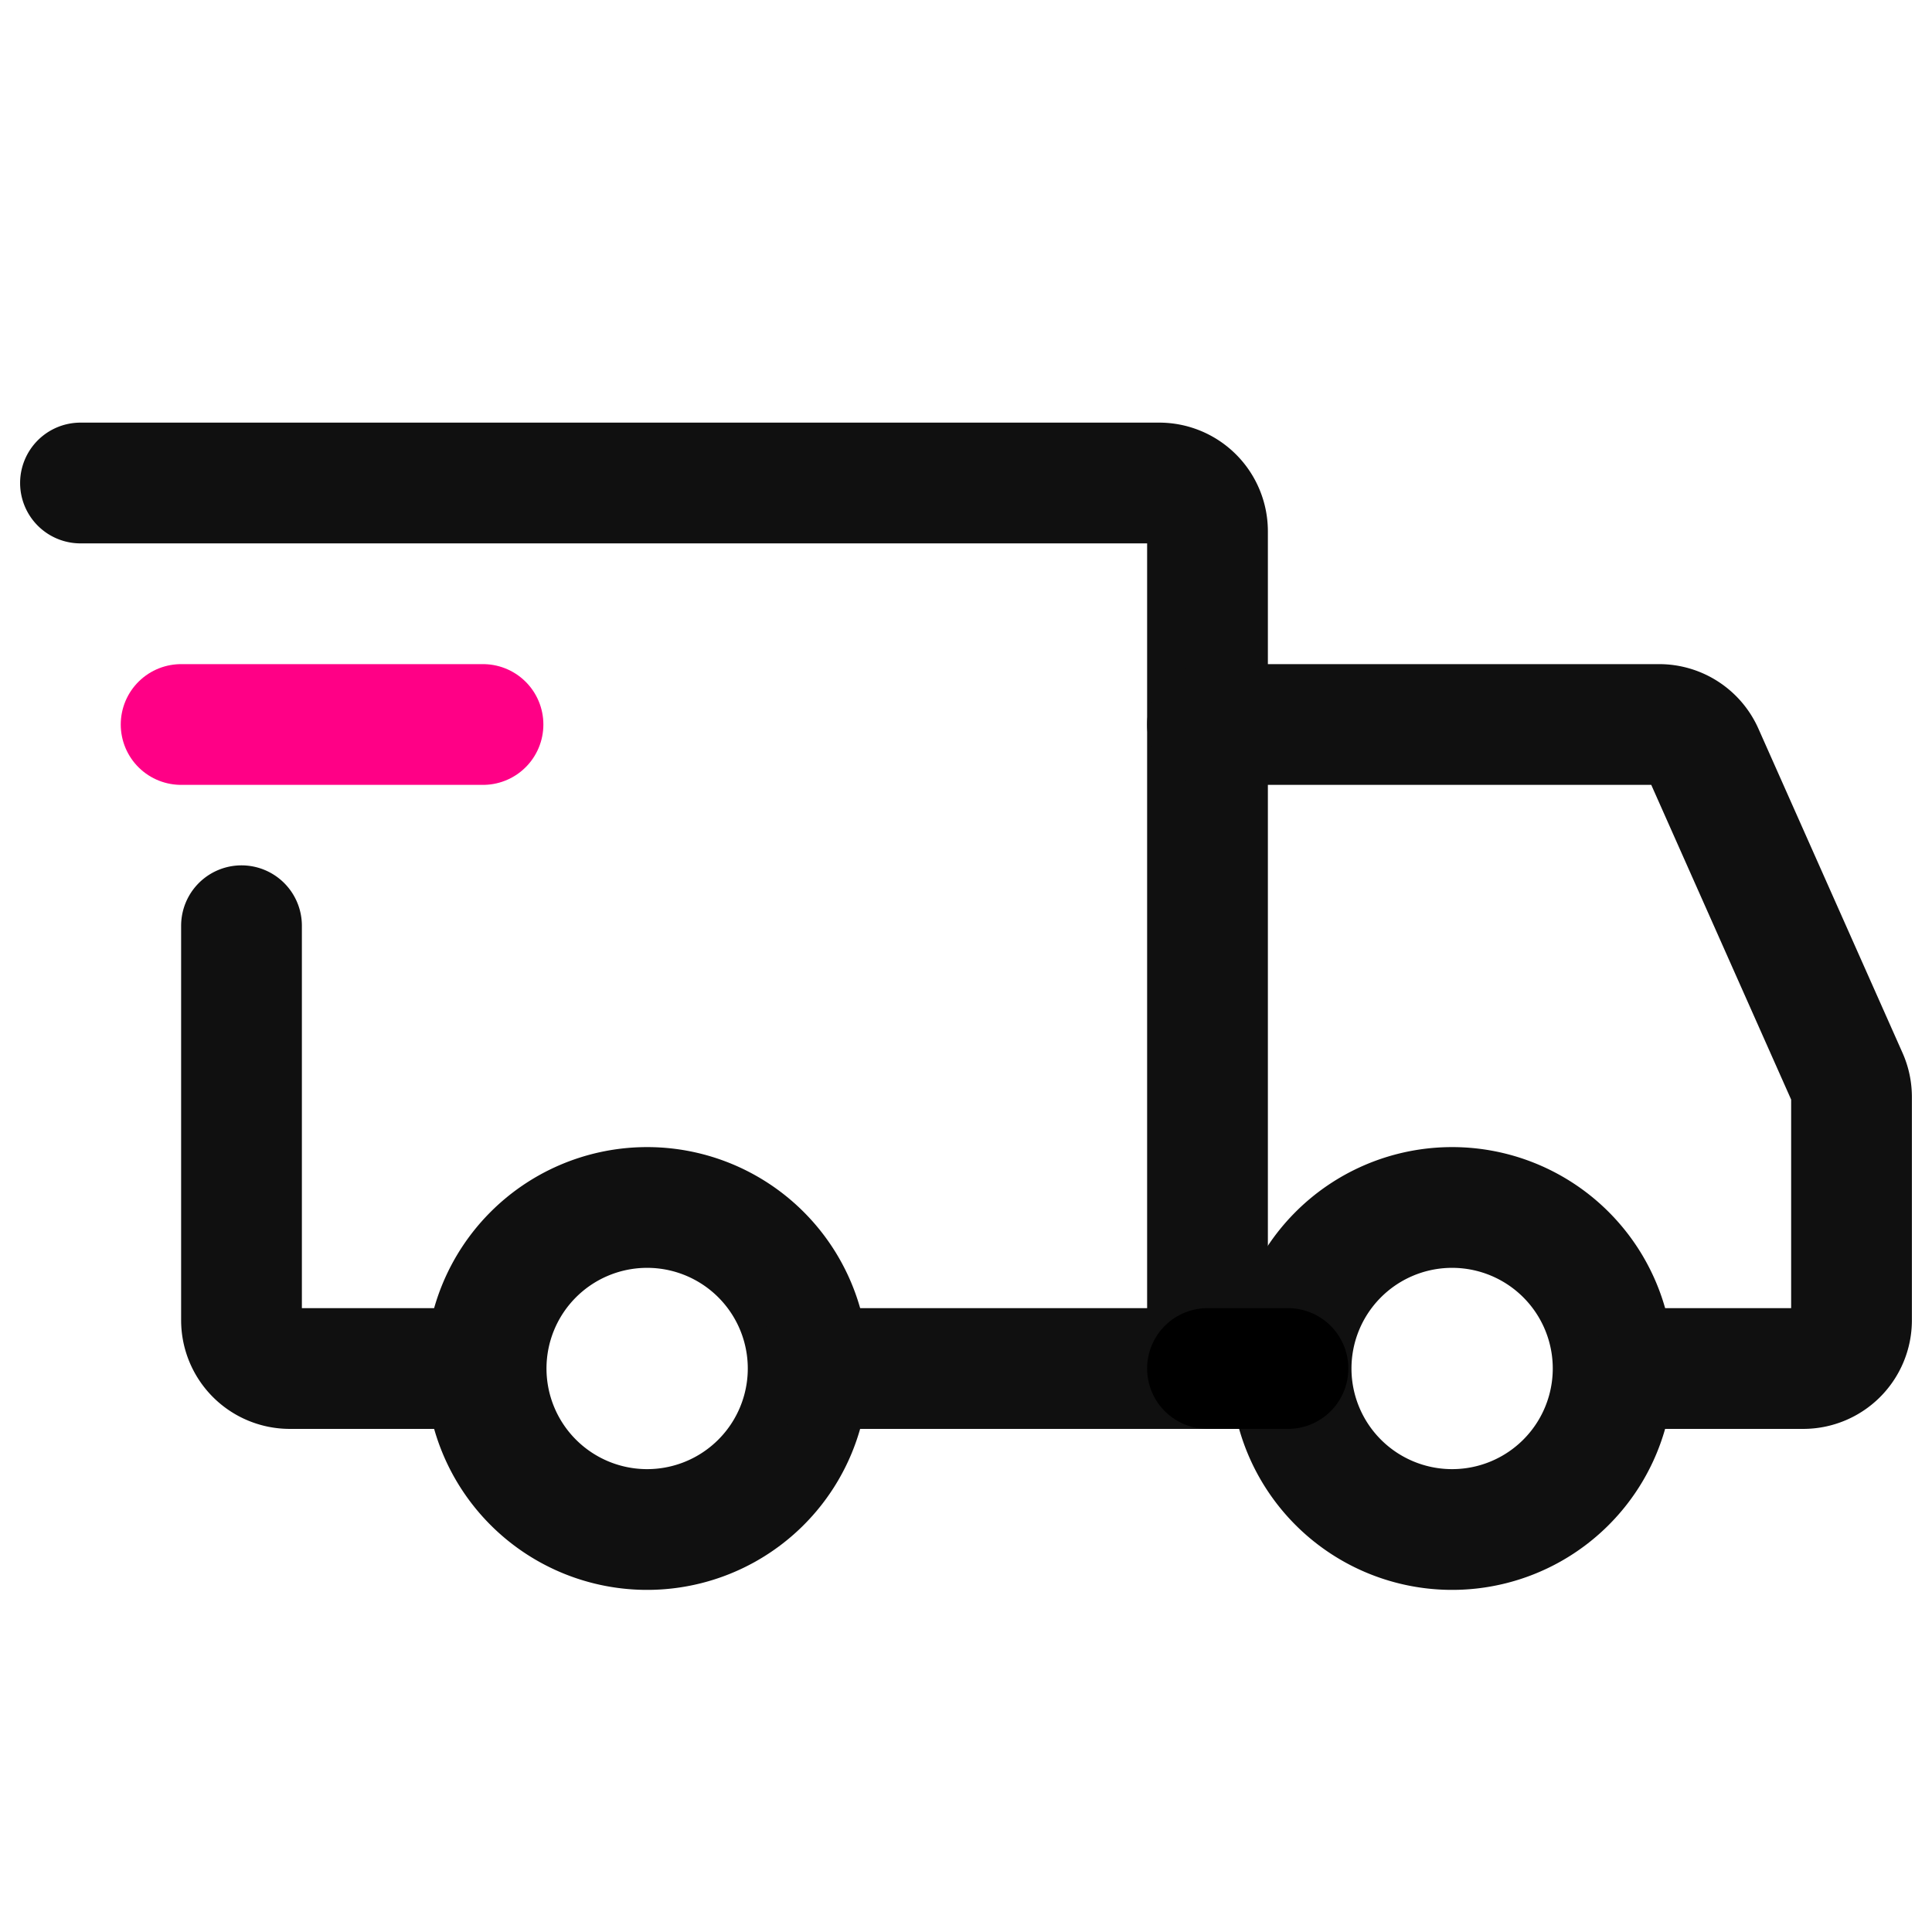
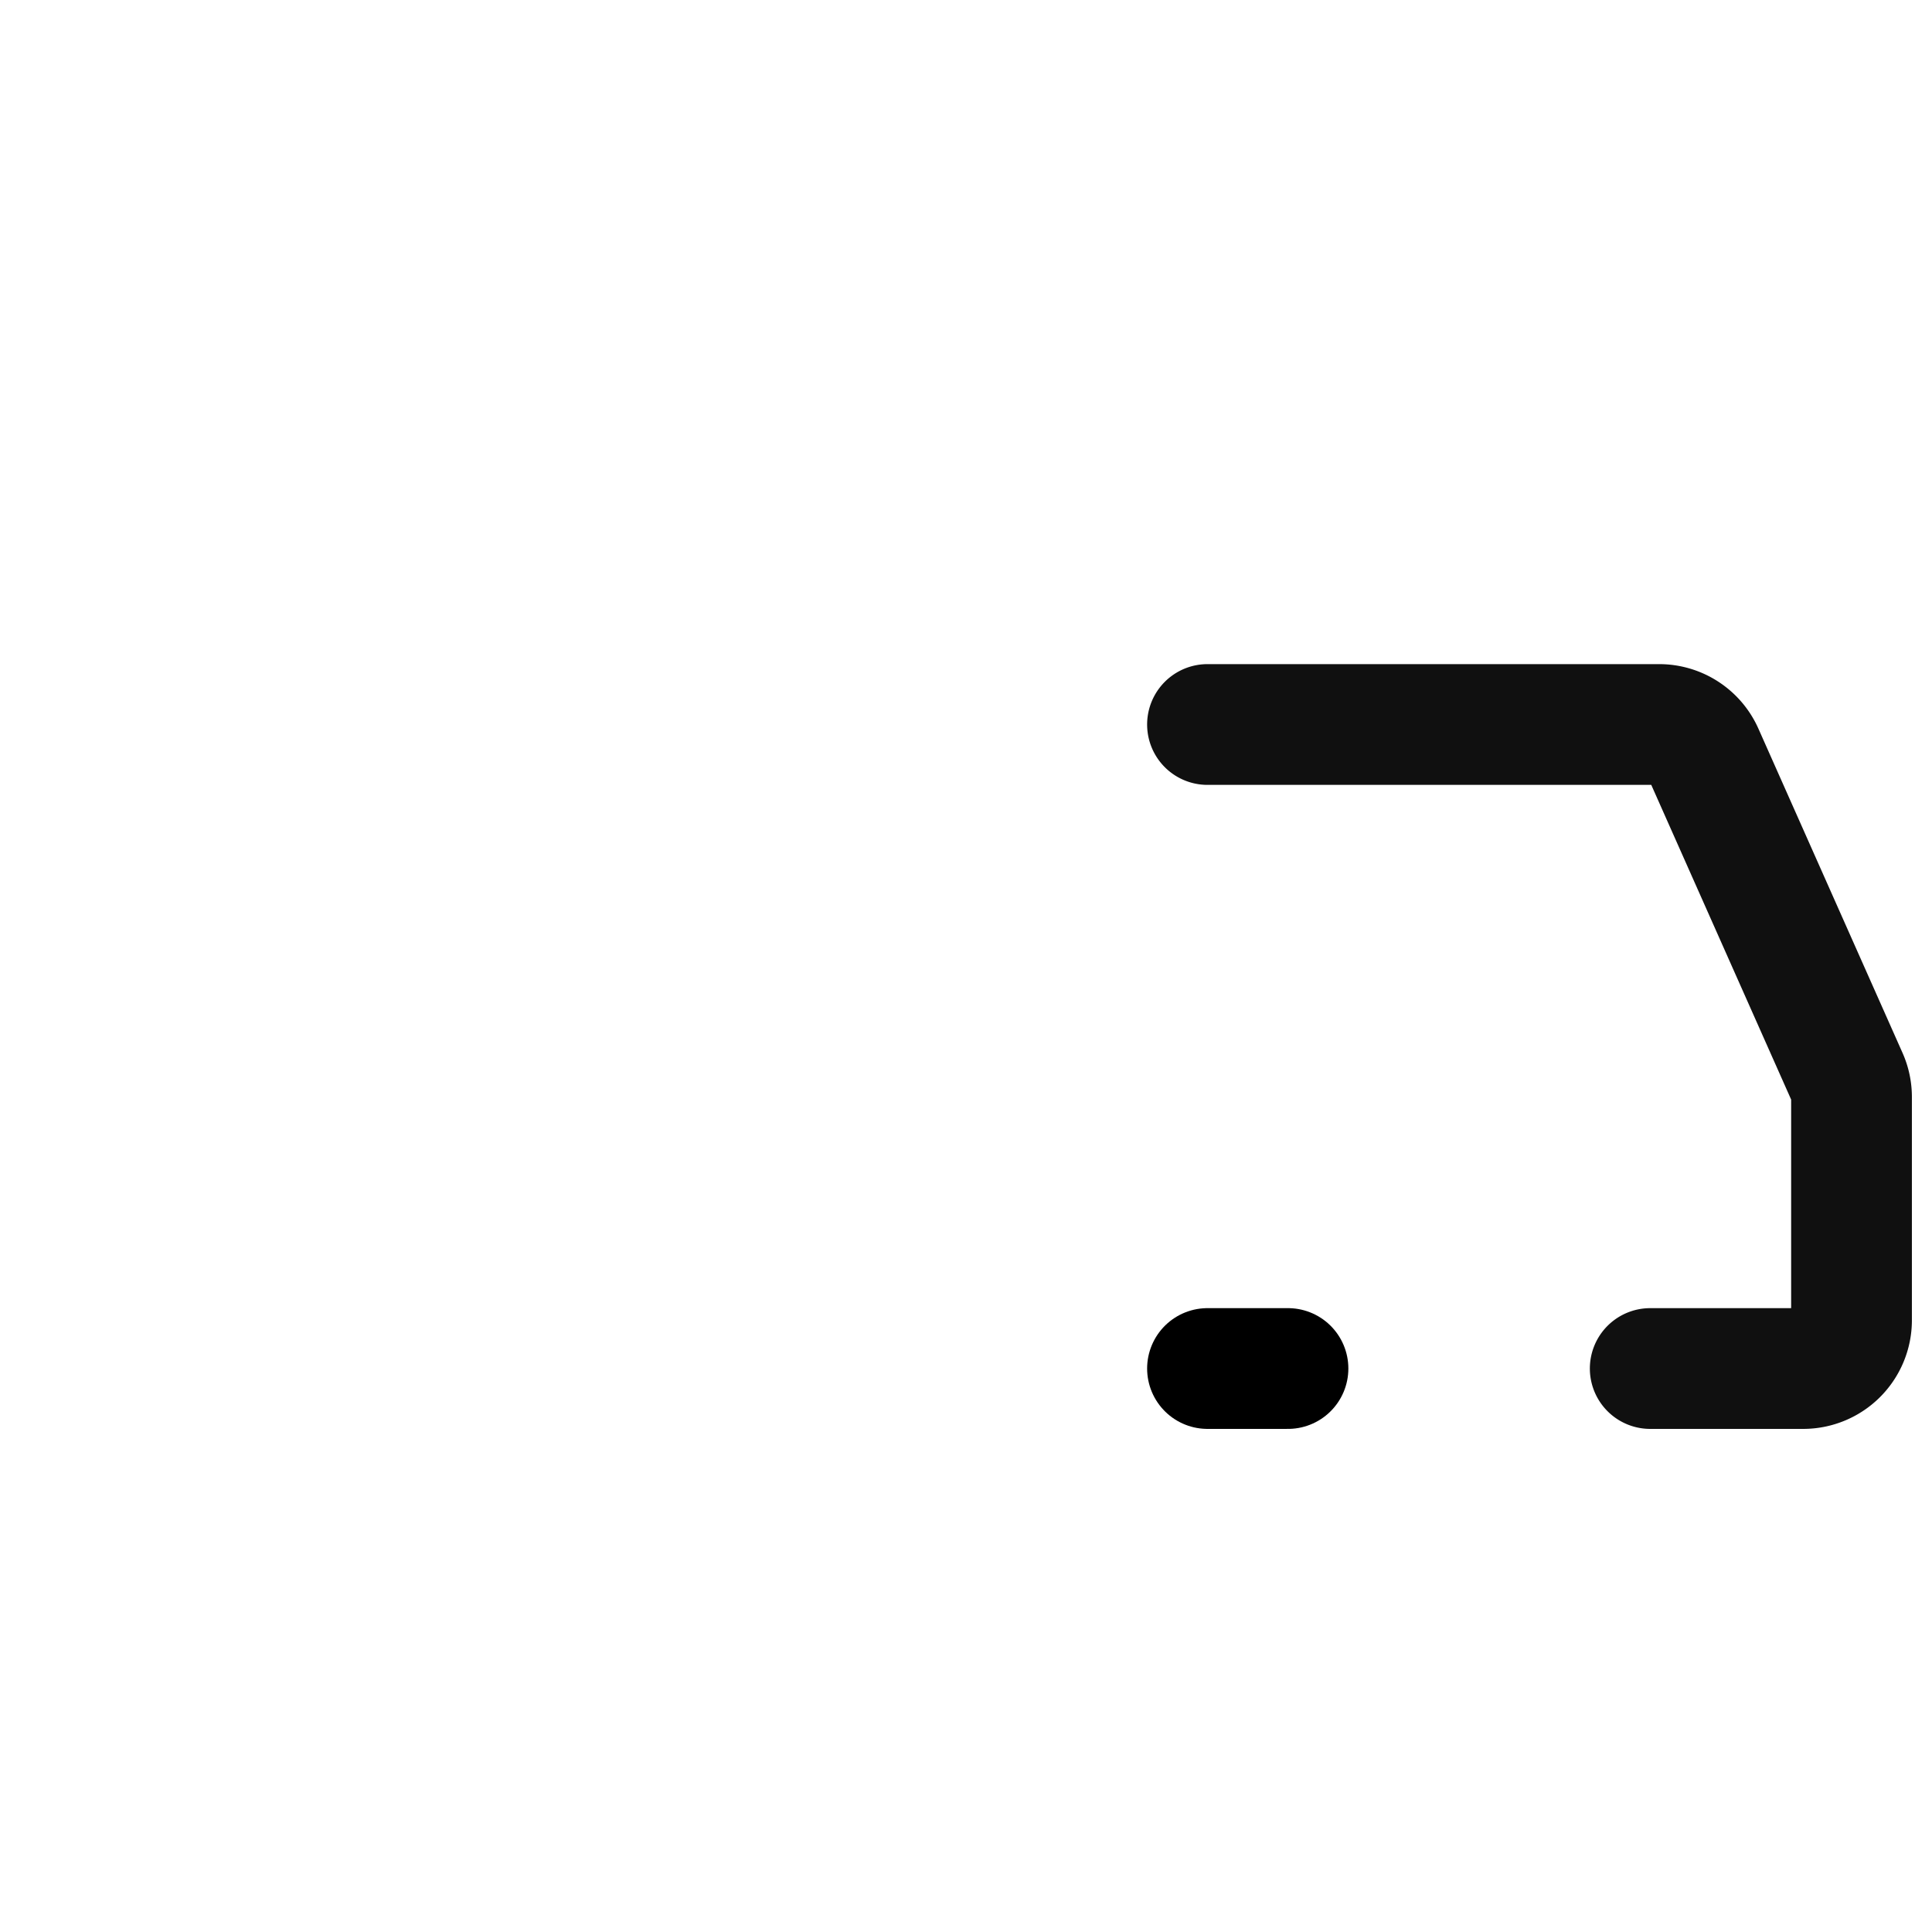
<svg xmlns="http://www.w3.org/2000/svg" width="32" height="32" fill="none">
-   <path d="M10.667 25.333a2.667 2.667 0 1 0 0-5.333 2.667 2.667 0 0 0 0 5.333ZM24 25.333A2.667 2.667 0 1 0 24 20a2.667 2.667 0 0 0 0 5.333Z" stroke="#101010" stroke-width="2" stroke-miterlimit="1.5" stroke-linecap="round" stroke-linejoin="round" />
-   <path d="M13.4 22.667H20V8.8a.8.8 0 0 0-.8-.8H1.333M7.533 22.667H4.8a.8.8 0 0 1-.8-.8v-6.534" stroke="#101010" stroke-width="2" stroke-linecap="round" />
-   <path d="M3 12h5" stroke="#FF0086" stroke-width="2" stroke-linecap="round" stroke-linejoin="round" />
  <path d="M20 12h7.48a.8.8 0 0 1 .731.475l2.387 5.37a.8.8 0 0 1 .069.325v3.697a.8.8 0 0 1-.8.8h-2.534" stroke="#101010" stroke-width="2" stroke-linecap="round" />
  <path d="M20 22.667h1.333" stroke="#000" stroke-width="2" stroke-linecap="round" />
</svg>